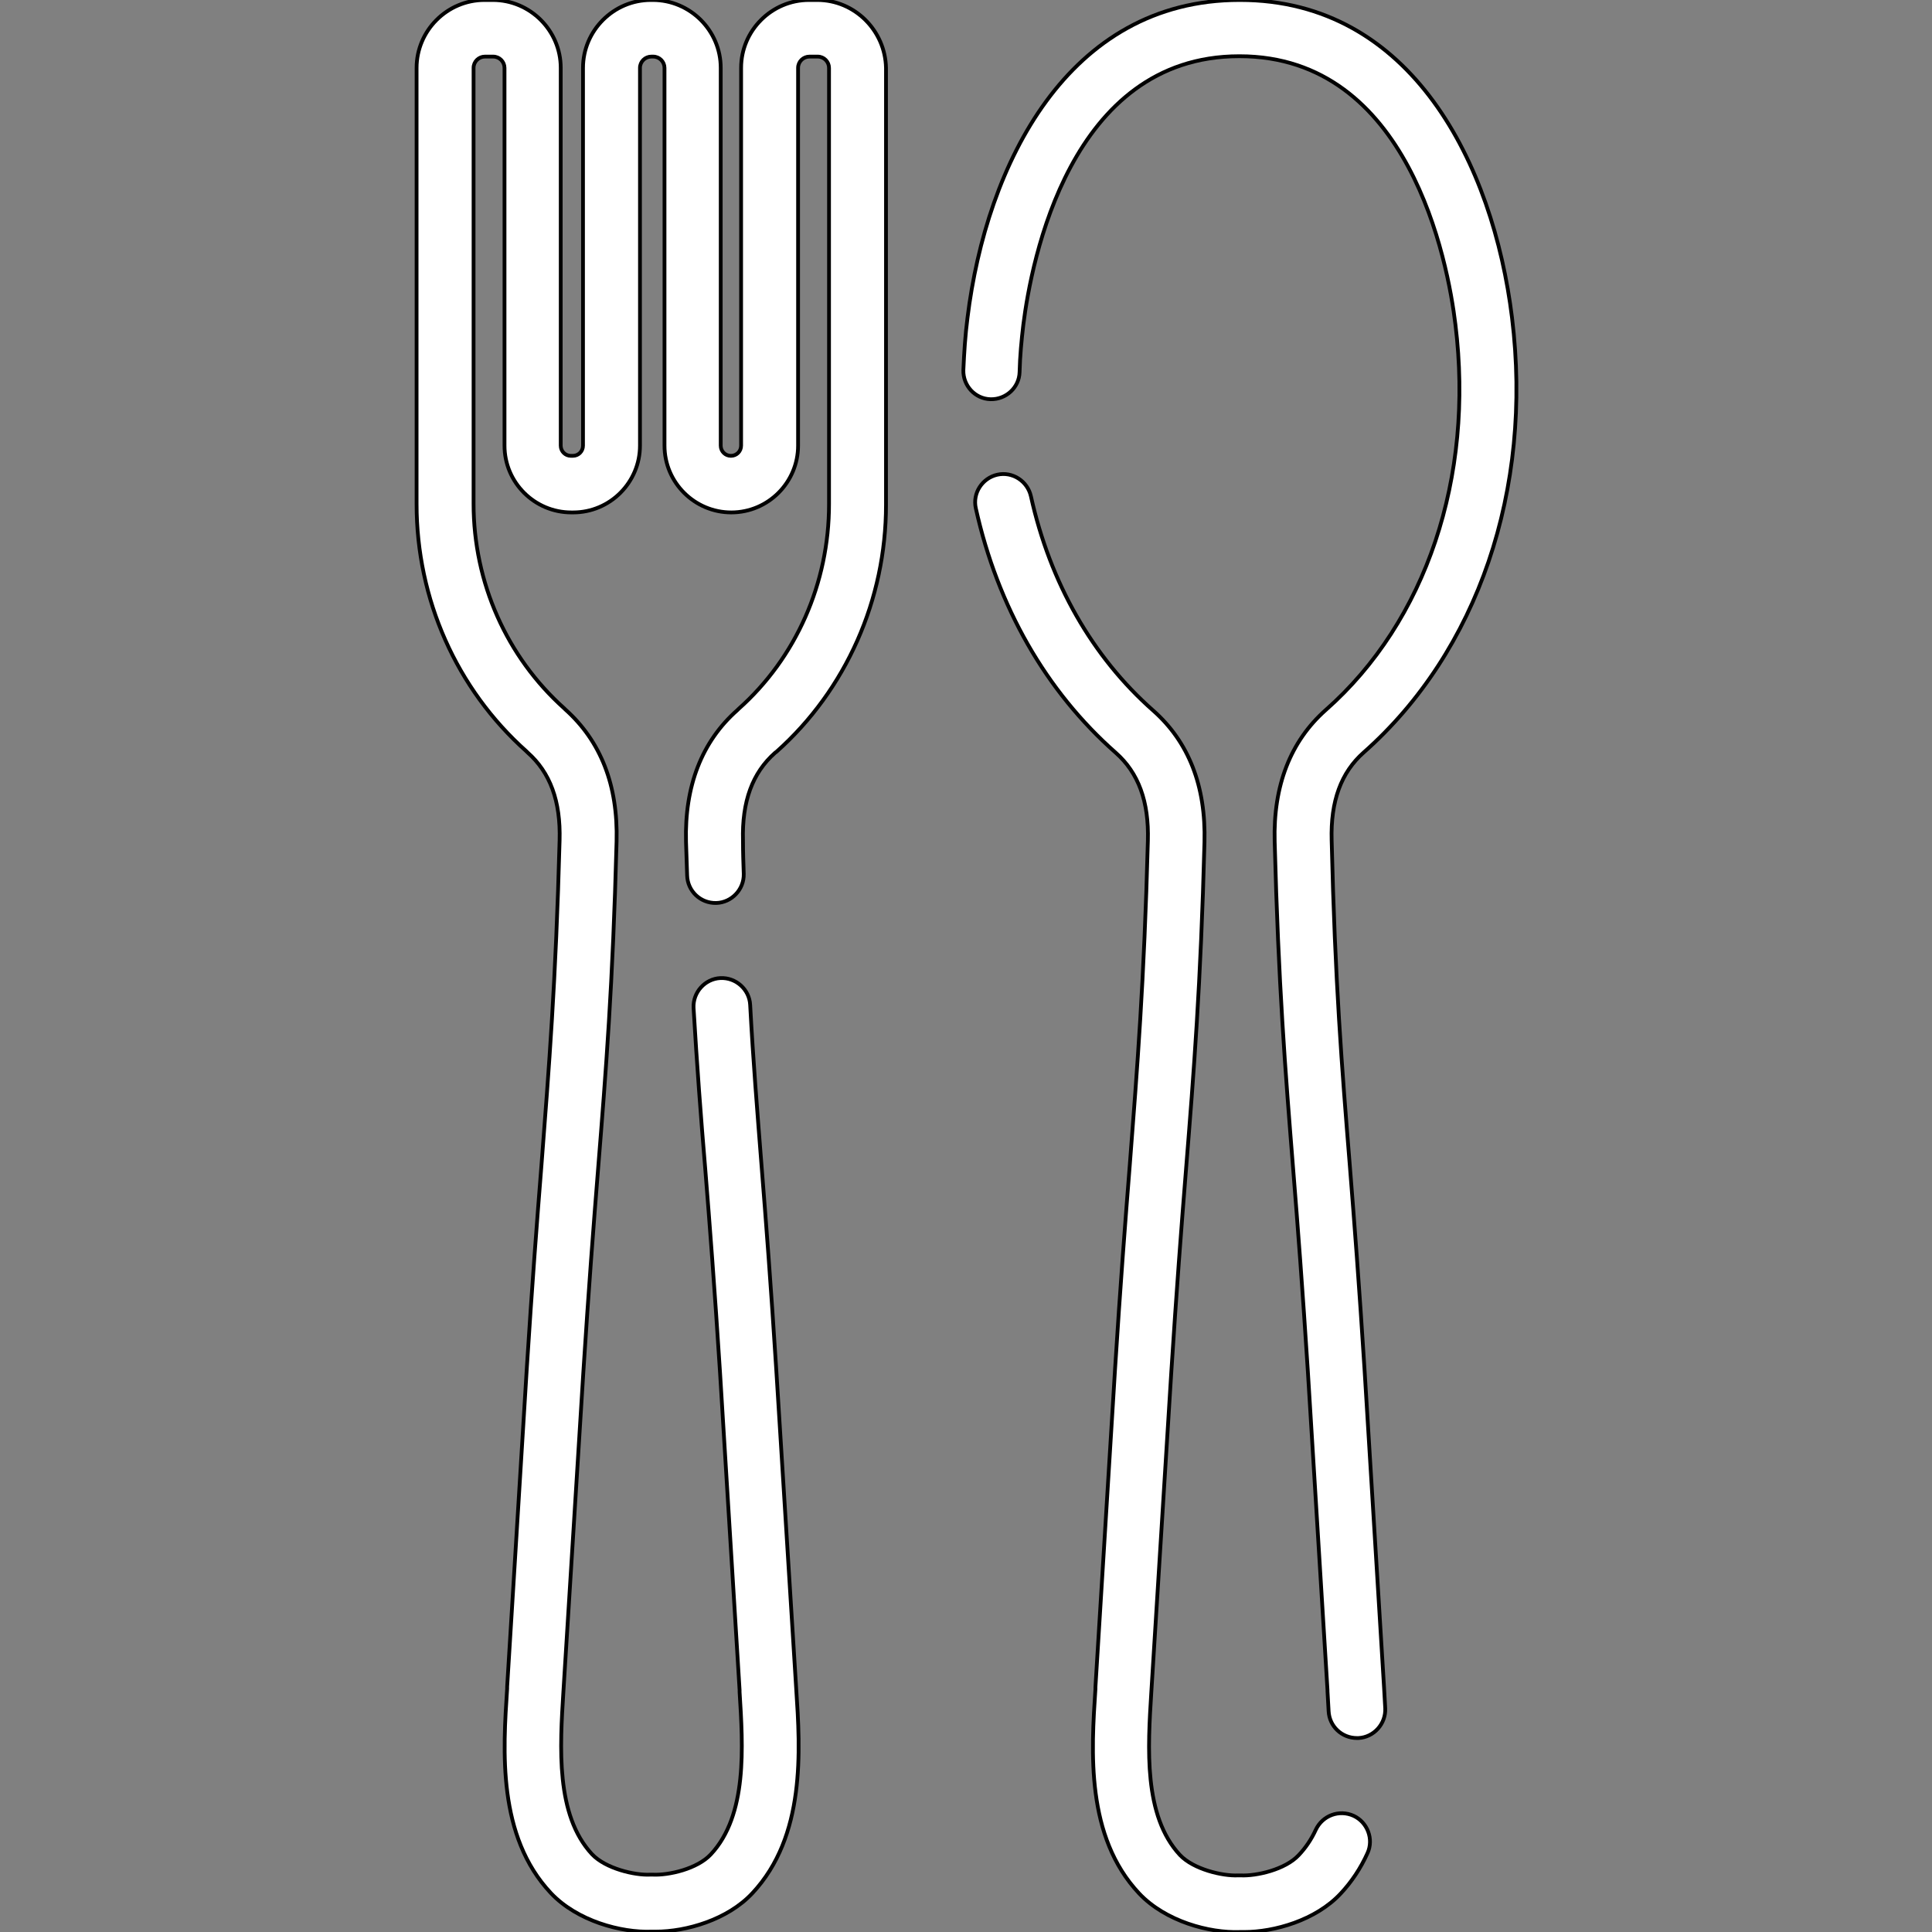
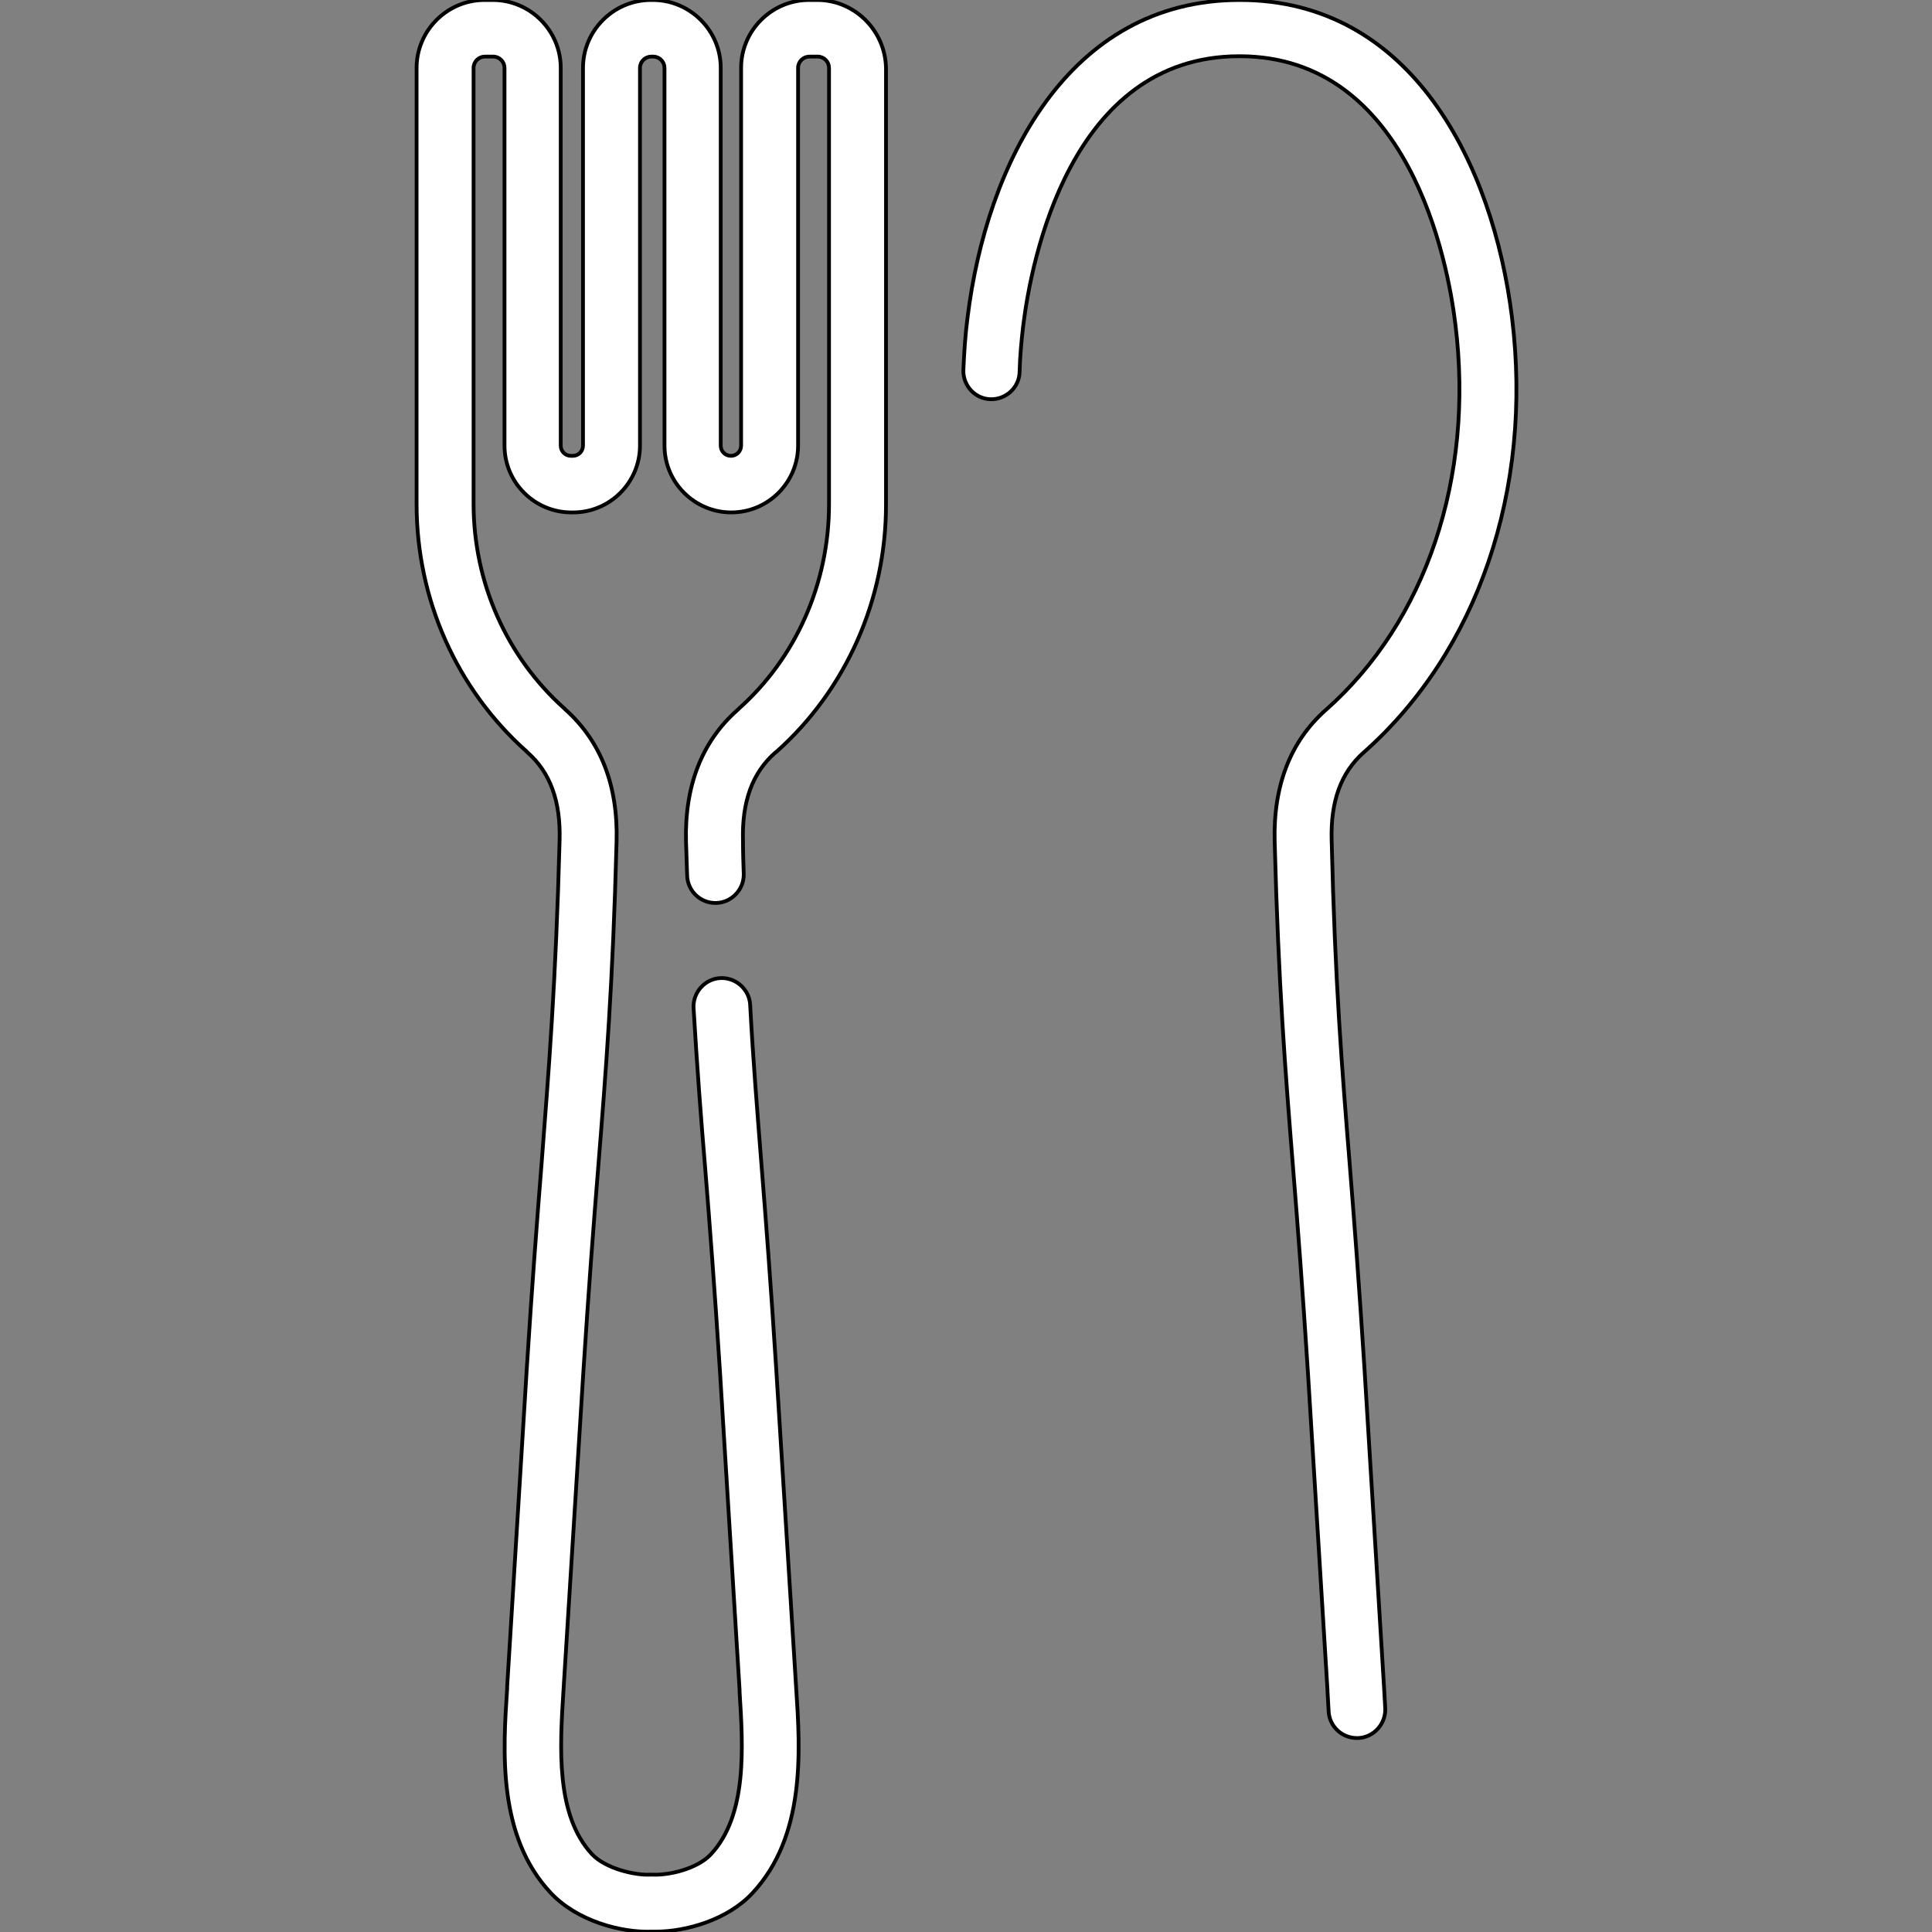
<svg xmlns="http://www.w3.org/2000/svg" id="Capa_1" x="0px" y="0px" viewBox="0 0 512 512" style="enable-background:new 0 0 512 512;" xml:space="preserve">
  <rect x="0" y="0" width="512" height="512" fill="#808080" stroke="none" />
  <style type="text/css"> .st0{fill:#FFFFFF;stroke:#000000;stroke-miterlimit:10;} </style>
  <path class="st0" d="M366.8,447.4l-5.2-84.7c-1.4-22-2.7-39-3.9-54c-2.1-26-3.9-48.5-4.8-86c-0.3-10.4,2.5-18,8.5-23.3 c30.2-26.7,44.9-69.7,39.3-115.2C395.7,43.5,374.1,0,328.6,0c0,0-0.1,0-0.1,0c-45.5,0-67.1,43.5-72.1,84.2 c-0.6,4.6-0.9,9.3-1.1,13.9c-0.1,4.1,3.1,7.6,7.2,7.7c4.1,0.1,7.6-3.1,7.7-7.2c0.1-4.2,0.5-8.4,1-12.6c2.1-16.7,12.3-71.1,57.2-71.1 h0.1c44.9,0,55.2,54.4,57.2,71.1c5,40.6-7.8,78.7-34.3,102.1c-9.4,8.3-14,20.1-13.6,34.9c1,37.9,2.8,60.6,4.9,86.8 c1.2,14.9,2.5,31.9,3.9,53.7l5.2,84.4l0,0.3c0.1,1.7,0.2,3.5,0.3,5.3c0.2,4,3.5,7.1,7.5,7.1c0.1,0,0.3,0,0.4,0 c4.1-0.2,7.3-3.8,7.1-7.9C367,451,366.9,449.2,366.8,447.4L366.8,447.4z" />
-   <path class="st0" d="M358.7,481.2c-3.8-1.7-8.2-0.1-10,3.7c-1.2,2.6-2.7,4.8-4.5,6.7c-3.6,3.9-11.3,5.6-15.4,5.4c-0.2,0-0.5,0-0.7,0 c-4.1,0.2-11.8-1.6-15.4-5.4c-9.7-10.4-8.5-28.5-7.6-43l5.3-84.9c1.4-21.8,2.7-38.8,3.9-53.7c2.1-26.2,3.9-48.9,4.9-86.8 c0.4-14.9-4.2-26.6-13.6-34.9c-16.1-14.2-27.3-33.8-32.4-56.8c-0.9-4-4.9-6.6-8.9-5.7c-4,0.9-6.6,4.9-5.7,8.9 c5.8,26.1,18.6,48.5,37.1,64.8c6,5.3,8.8,12.9,8.5,23.3c-1,37.5-2.8,60-4.8,86c-1.2,15-2.5,32-3.9,54l-5.2,84.3l0,0.5 c-1.1,16.5-2.6,39.1,11.6,54.2c7,7.4,18.6,10.5,26.7,10.2c0.3,0,0.7,0,1.1,0c8,0,19-3.1,25.6-10.2c2.9-3.1,5.3-6.7,7.1-10.7 C364.1,487.4,362.4,482.9,358.7,481.2L358.7,481.2z" />
  <path class="st0" d="M216.6,0h-2.2c-9.9,0-18,8.1-18,18v100.1c0,1.5-1.2,2.7-2.7,2.7c-1.5,0-2.7-1.2-2.7-2.7V18c0-9.9-8.1-18-18-18 h-0.5c-9.9,0-18,8.1-18,18v100.1c0,1.5-1.2,2.7-2.7,2.7h-0.5c-1.5,0-2.7-1.2-2.7-2.7V18c0-9.9-8.1-18-18-18h-2.2 c-9.9,0-18,8.1-18,18v115.6c0,25.2,10.6,49,29.1,65.5l0.3,0.3c6,5.3,8.8,12.9,8.5,23.3c-1,37.5-2.8,60-4.8,86c-1.2,15-2.5,32-3.9,54 l-5.2,84.3l0,0.5c-1.1,16.5-2.6,39.1,11.6,54.2c7,7.4,18.6,10.5,26.7,10.2c0.3,0,0.7,0,1.1,0c8,0,19-3.1,25.6-10.2 c14.1-15.1,12.7-37.7,11.6-54.2l-5.3-84.8c-1.4-22-2.7-39-3.9-54c-1.1-14.1-2.2-27.5-3-42.4c-0.2-4.1-3.8-7.3-7.9-7.1 c-4.1,0.2-7.3,3.8-7.1,7.9c0.9,15.1,1.9,28.5,3.1,42.7c1.2,14.9,2.5,31.9,3.9,53.7l5.2,84.4l0,0.5c0.9,14.5,2.1,32.6-7.6,43 c-3.6,3.9-11.2,5.6-15.4,5.4c-0.2,0-0.5,0-0.7,0c-4.1,0.2-11.8-1.6-15.4-5.4c-9.7-10.4-8.5-28.5-7.6-43l5.3-84.9 c1.4-21.8,2.7-38.8,3.9-53.7c2.1-26.2,3.9-48.9,4.9-86.8c0.4-14.9-4.2-26.6-13.6-35l-0.3-0.3c-15.2-13.6-24-33.3-24-54.2V18 c0-1.7,1.4-3,3-3h2.2c1.7,0,3,1.4,3,3v100.1c0,9.8,8,17.7,17.7,17.7h0.5c9.8,0,17.7-8,17.7-17.7V18c0-1.7,1.4-3,3-3h0.5 c1.7,0,3,1.4,3,3v100.1c0,9.8,8,17.7,17.7,17.7c9.8,0,17.7-8,17.7-17.7V18c0-1.7,1.4-3,3-3h2.2c1.7,0,3,1.4,3,3v115.6 c0,20.9-8.7,40.7-24,54.3l-0.3,0.3c-9.4,8.3-14,20.1-13.6,34.9c0.1,3.1,0.2,6,0.3,8.9c0.1,4.1,3.5,7.4,7.7,7.3 c4.1-0.1,7.4-3.6,7.3-7.7c-0.1-2.8-0.2-5.8-0.2-8.8c-0.3-10.4,2.5-18,8.5-23.3l0.4-0.3c18.4-16.4,29-40.3,29-65.4V18 C234.6,8.1,226.5,0,216.6,0L216.6,0z" />
</svg>